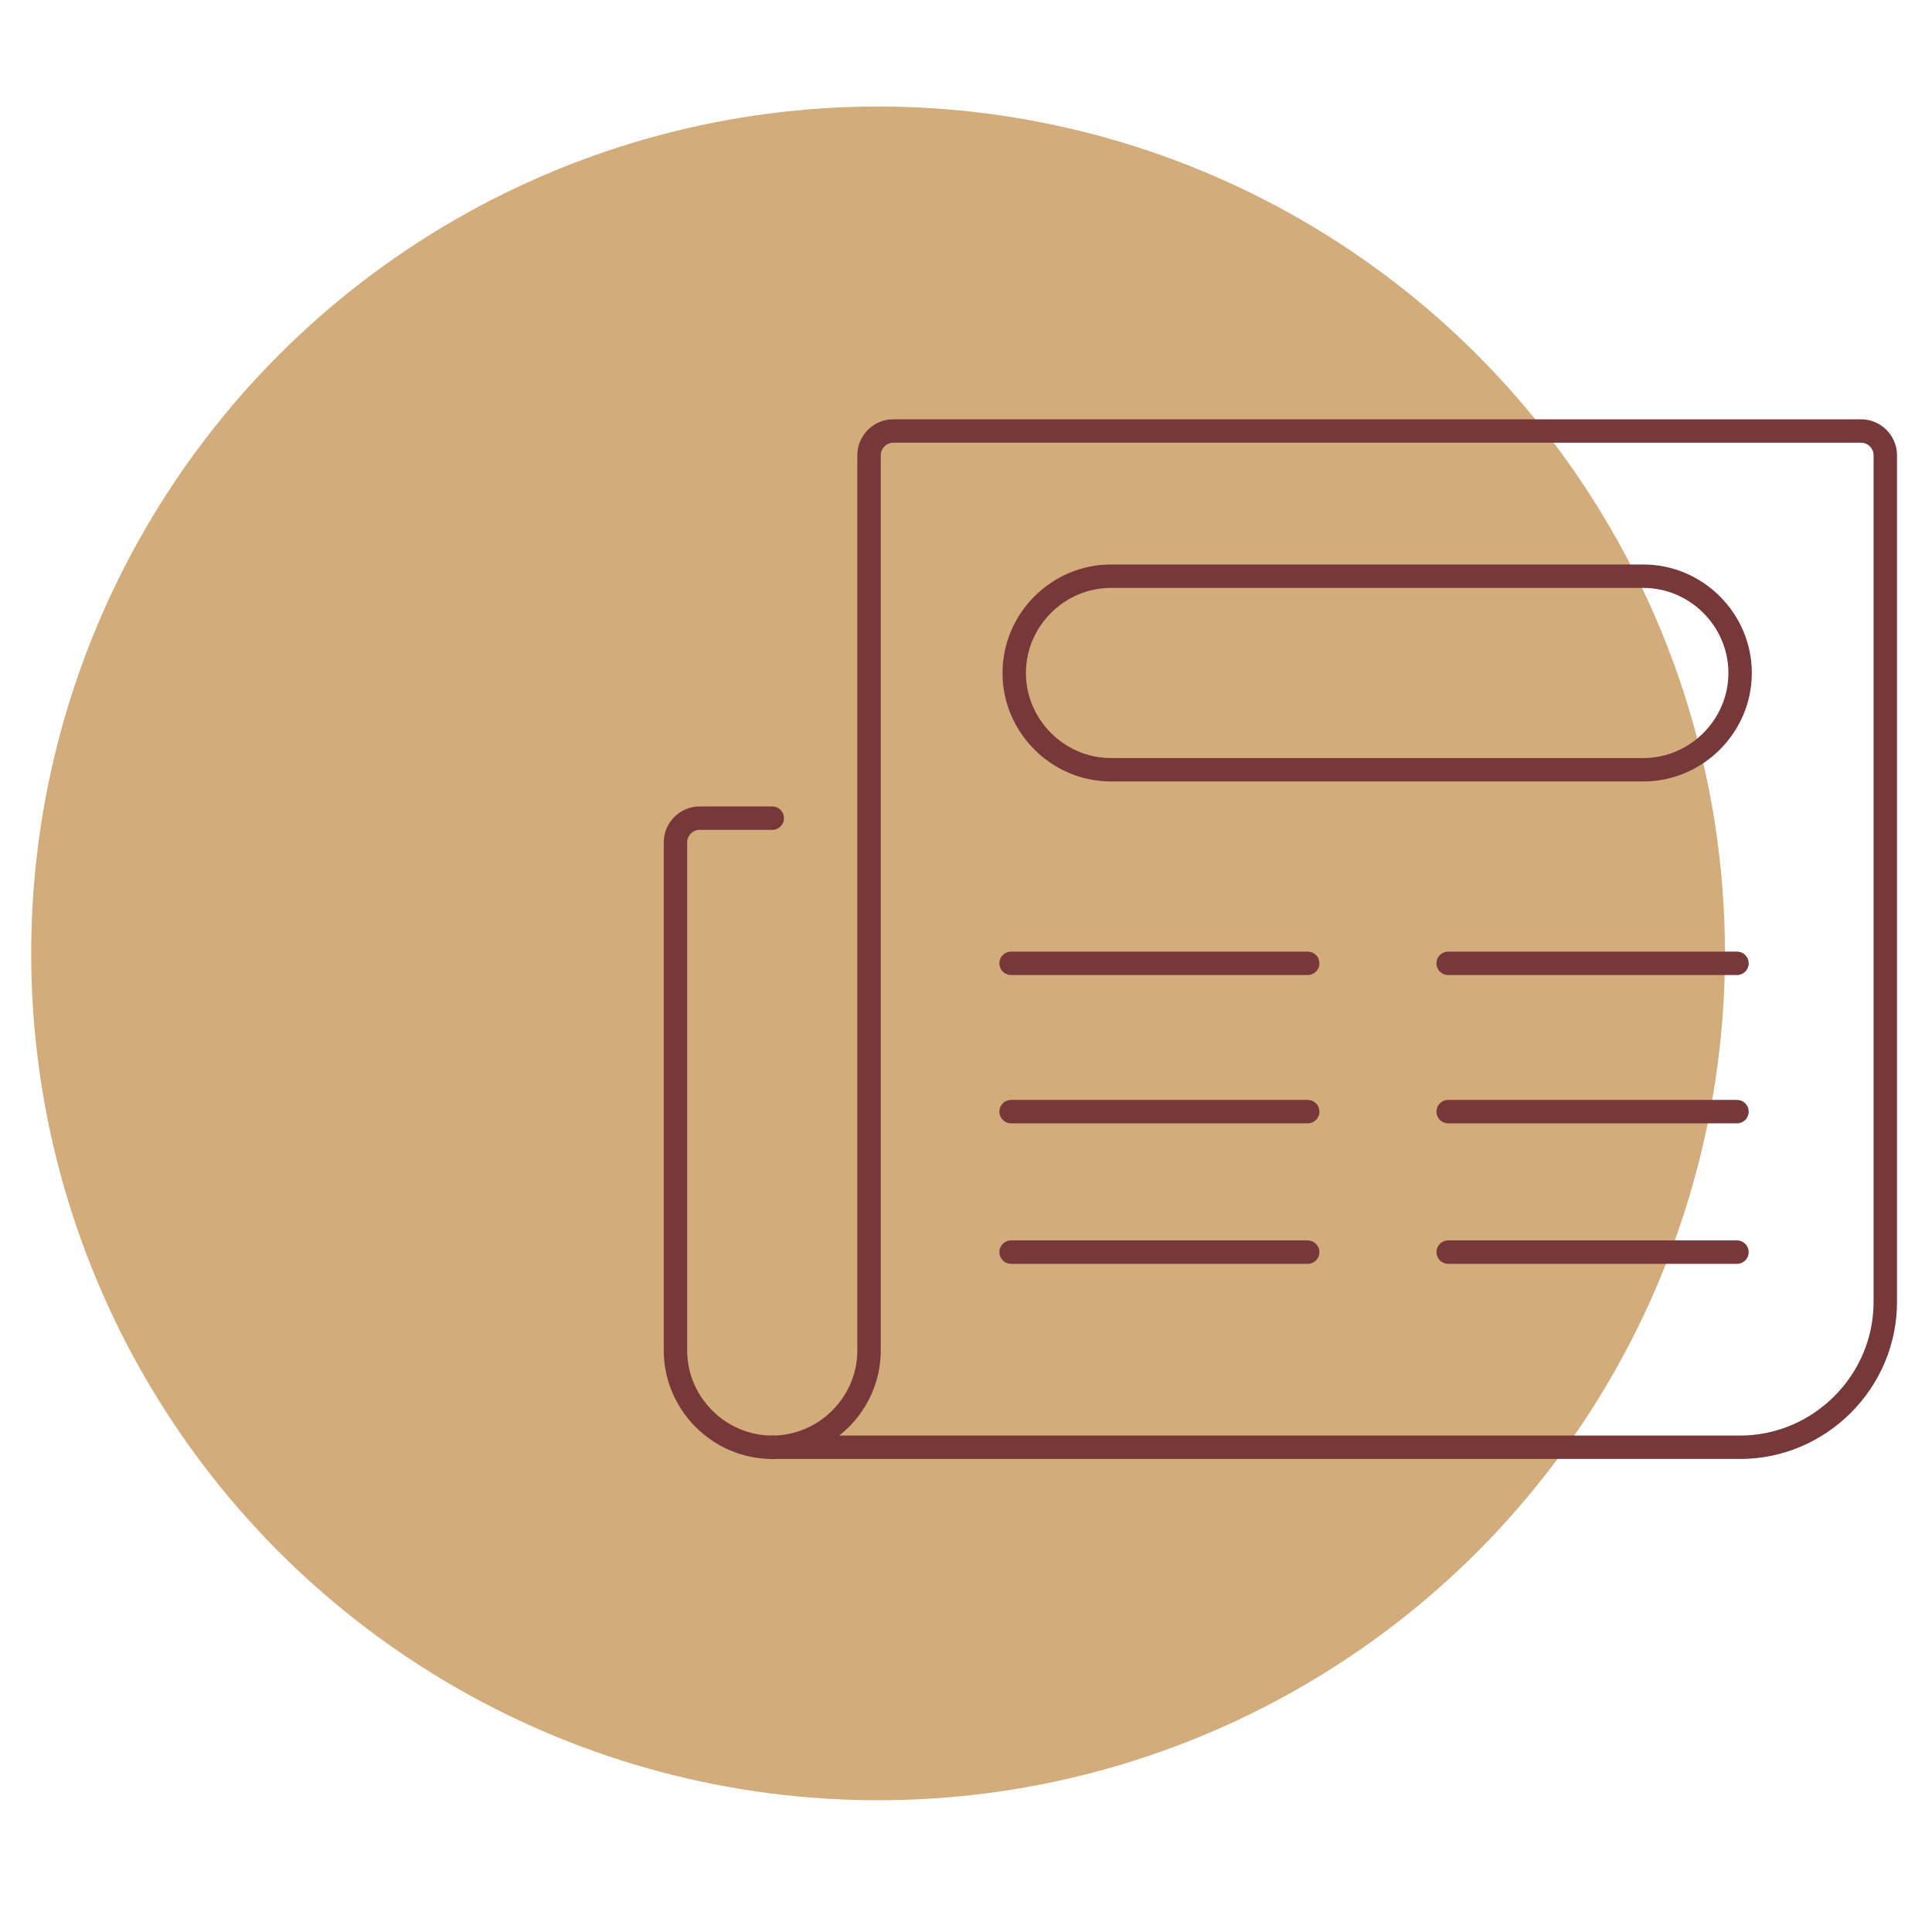
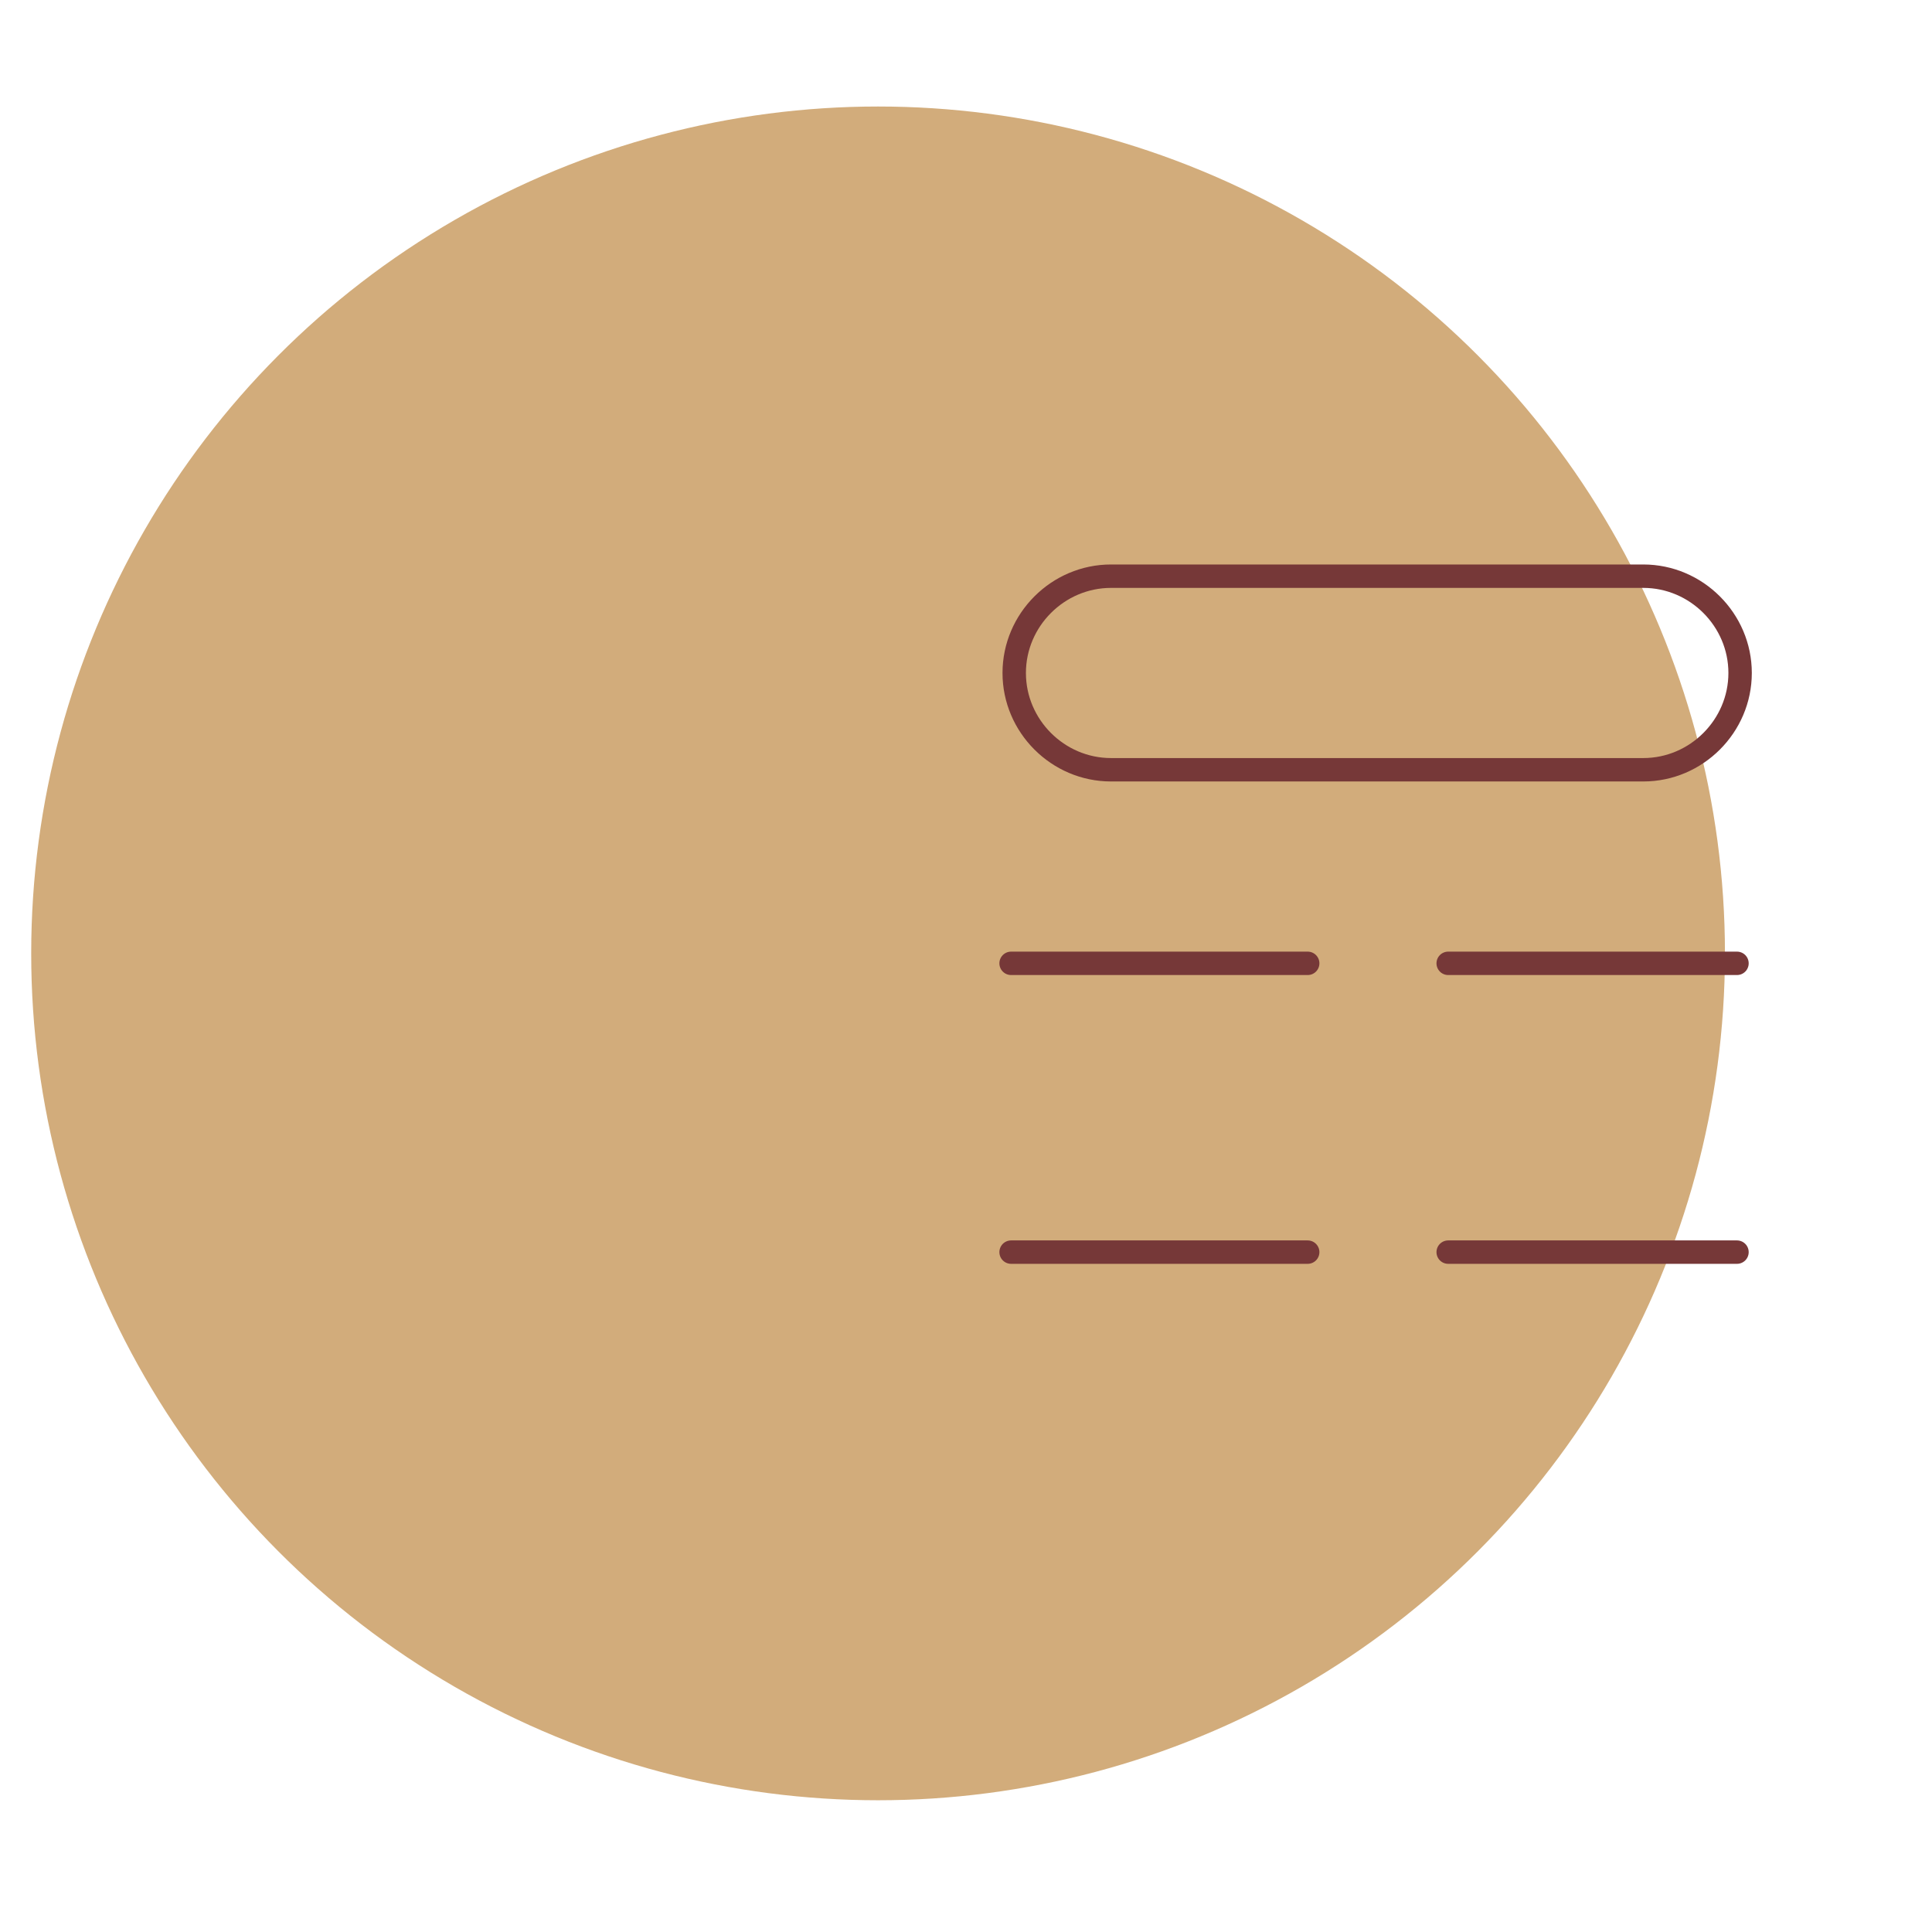
<svg xmlns="http://www.w3.org/2000/svg" width="100%" height="100%" viewBox="0 0 100 100" version="1.1" xml:space="preserve" style="fill-rule:evenodd;clip-rule:evenodd;stroke-linejoin:round;">
  <g id="Layer5">
    <g id="Ellipse_1324" transform="matrix(0.404,0,0,0.404,1.615,5.513)">
      <circle cx="108.5" cy="108.5" r="108.5" style="fill:rgb(190,134,62);fill-opacity:0.68;" />
    </g>
    <g id="Group_7536" transform="matrix(0.404,0,0,0.404,-27.658,-122.727)">
      <g id="Path_17416" transform="matrix(1,0,0,1,8.4,0)">
-         <path d="M301.6,362.1L301.6,470.6C301.6,480.804 293.204,489.2 283,489.2L159,489.2C165.802,489.2 171.4,483.602 171.4,476.8L171.4,362.1C171.4,360.399 172.799,359 174.5,359L298.5,359C300.201,359 301.6,360.399 301.6,362.1Z" style="fill:none;fill-rule:nonzero;stroke:rgb(118,56,56);stroke-width:3px;" />
-       </g>
+         </g>
      <g id="Path_17417" transform="matrix(1,0,0,1,0,33.6)">
-         <path d="M167.4,455.6C160.598,455.6 155,450.002 155,443.2L155,378.1C155,376.399 156.399,375 158.1,375L167.4,375" style="fill:none;fill-rule:nonzero;stroke:rgb(118,56,56);stroke-width:3px;stroke-linecap:round;" />
-       </g>
+         </g>
      <g id="Line_269" transform="matrix(1,0,0,1,254,446.2)">
-         <path d="M0,0L37,0" style="fill:none;fill-rule:nonzero;stroke:rgb(118,56,56);stroke-width:3px;stroke-linecap:round;" />
-       </g>
+         </g>
      <g id="Line_270" transform="matrix(1,0,0,1,254,427.2)">
        <path d="M0,0L37,0" style="fill:none;fill-rule:nonzero;stroke:rgb(118,56,56);stroke-width:3px;stroke-linecap:round;" />
      </g>
      <g id="Line_271" transform="matrix(1,0,0,1,254,464.2)">
        <path d="M0,0L37,0" style="fill:none;fill-rule:nonzero;stroke:rgb(118,56,56);stroke-width:3px;stroke-linecap:round;" />
      </g>
      <g id="Line_272" transform="matrix(1,0,0,1,198,446.2)">
-         <path d="M0,0L38,0" style="fill:none;fill-rule:nonzero;stroke:rgb(118,56,56);stroke-width:3px;stroke-linecap:round;" />
-       </g>
+         </g>
      <g id="Line_273" transform="matrix(1,0,0,1,198,427.2)">
        <path d="M0,0L38,0" style="fill:none;fill-rule:nonzero;stroke:rgb(118,56,56);stroke-width:3px;stroke-linecap:round;" />
      </g>
      <g id="Line_274" transform="matrix(1,0,0,1,198,464.2)">
        <path d="M0,0L38,0" style="fill:none;fill-rule:nonzero;stroke:rgb(118,56,56);stroke-width:3px;stroke-linecap:round;" />
      </g>
      <g id="Path_17418" transform="matrix(1,0,0,1,29.4,12.6)">
        <path d="M249.6,389.8L181.4,389.8C174.598,389.8 169,384.202 169,377.4C169,370.598 174.598,365 181.4,365L249.6,365C256.402,365 262,370.598 262,377.4C262,384.202 256.402,389.8 249.6,389.8Z" style="fill:none;fill-rule:nonzero;stroke:rgb(118,56,56);stroke-width:3px;stroke-linecap:round;" />
      </g>
    </g>
  </g>
</svg>